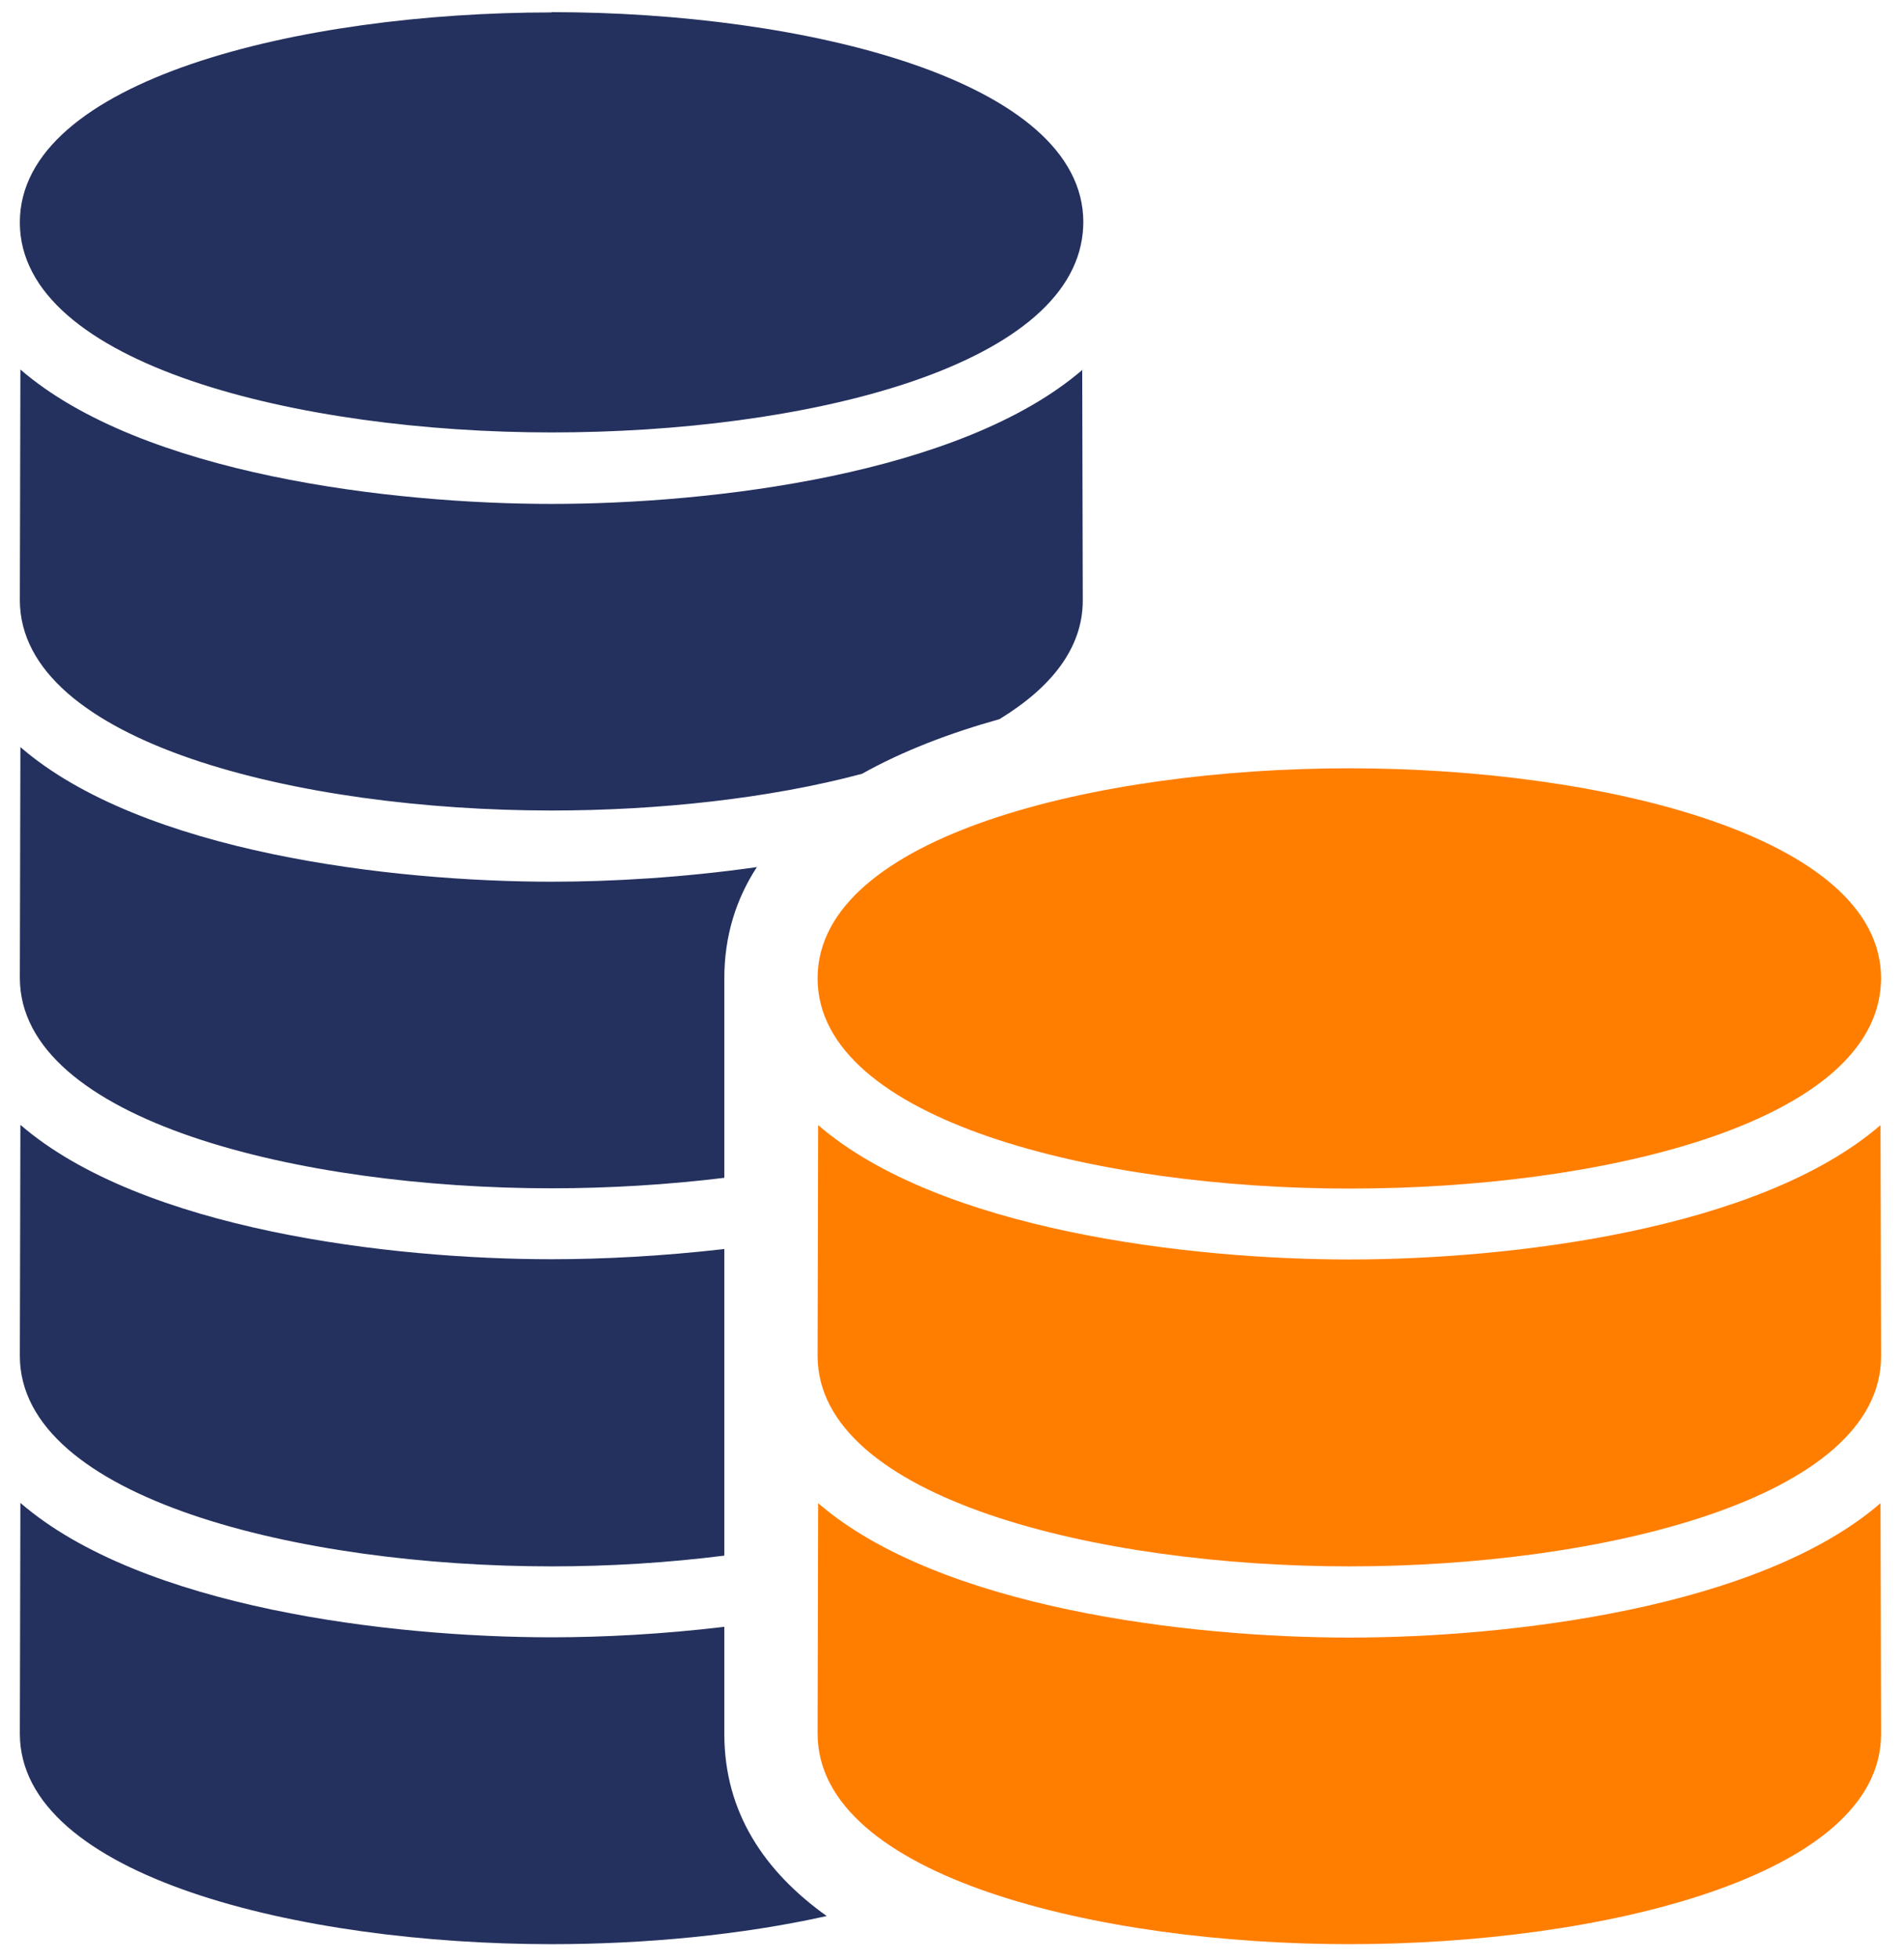
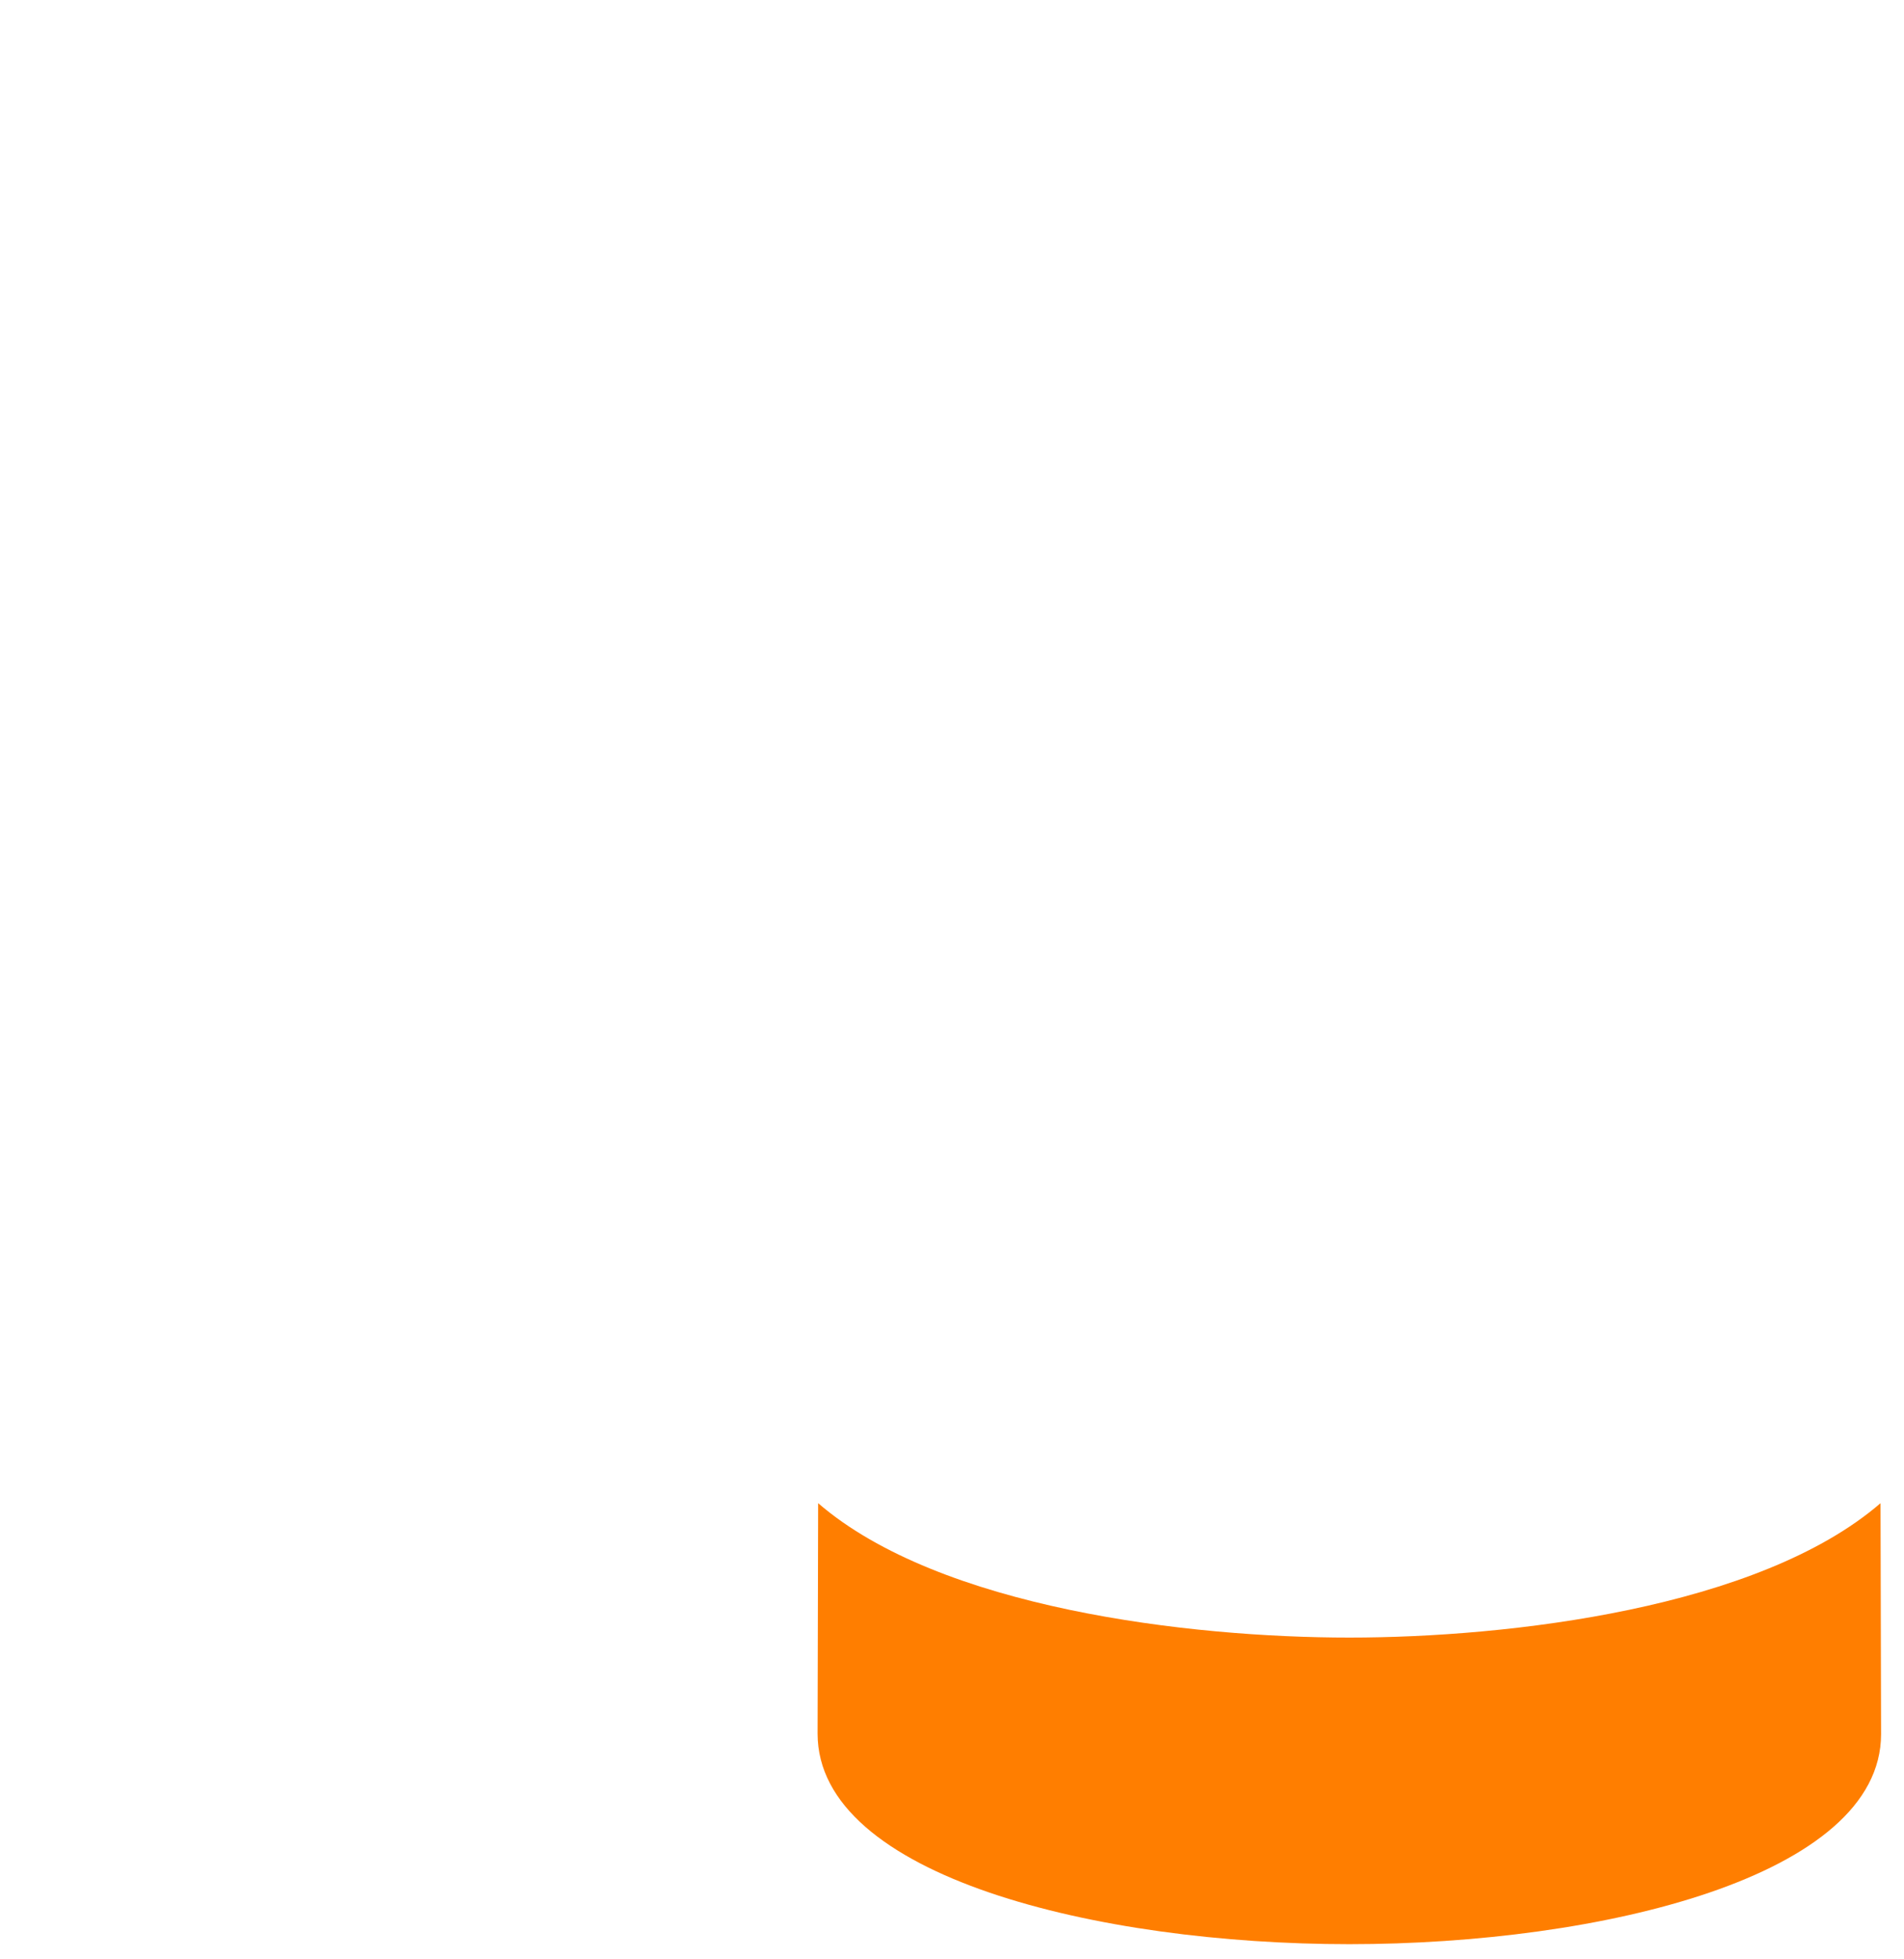
<svg xmlns="http://www.w3.org/2000/svg" width="69" height="71" viewBox="0 0 69 71" fill="none">
-   <path d="M19.979 0.45C10.869 0.45 0.719 2.9 0.719 8.06C0.719 13.22 10.879 15.67 19.989 15.67C29.099 15.67 38.759 13.34 39.239 8.43C39.249 8.3 39.259 8.18 39.259 8.05C39.259 2.89 29.099 0.44 19.989 0.44H19.979V0.45ZM39.239 13.39C34.829 17.2 25.779 18.26 19.989 18.26C14.199 18.26 5.149 17.2 0.739 13.39L0.719 21.74C0.719 26.92 10.879 29.37 19.989 29.37C23.839 29.37 27.869 28.94 31.239 28.04C32.719 27.21 34.429 26.56 36.219 26.06C38.089 24.92 39.239 23.49 39.239 21.76L39.219 13.39H39.239ZM0.739 27.08L0.719 35.43C0.719 40.61 10.879 43.06 19.989 43.06C22.069 43.06 24.199 42.93 26.249 42.68V35.45C26.249 33.91 26.679 32.57 27.429 31.42C24.769 31.8 22.159 31.95 19.999 31.95C14.199 31.95 5.159 30.89 0.749 27.08H0.739ZM0.739 40.77L0.719 49.13C0.719 54.3 10.879 56.76 19.989 56.76C22.069 56.76 24.199 56.63 26.249 56.37V45.26C23.999 45.52 21.829 45.63 19.989 45.63C14.189 45.63 5.149 44.57 0.739 40.76V40.77ZM0.739 54.47L0.719 62.82C0.719 68 10.879 70.45 19.989 70.45C23.359 70.45 26.869 70.12 29.959 69.43C27.719 67.83 26.249 65.69 26.249 62.83V58.95C23.999 59.22 21.829 59.33 19.989 59.33C14.189 59.33 5.149 58.27 0.739 54.46V54.47Z" fill="#24315E" />
-   <path d="M48.889 27.84C39.779 27.84 29.629 30.29 29.629 35.45C29.629 40.61 39.789 43.07 48.899 43.07C58.009 43.07 67.669 40.74 68.149 35.83C68.159 35.7 68.169 35.58 68.169 35.45C68.169 30.29 58.009 27.84 48.899 27.84H48.889Z" fill="#FF7E00" />
-   <path d="M68.149 40.77C63.739 44.58 54.689 45.639 48.899 45.639C43.109 45.639 34.059 44.58 29.649 40.77L29.629 49.13C29.629 54.3 39.789 56.76 48.899 56.76C58.009 56.76 68.169 54.309 68.169 49.15L68.149 40.779V40.77Z" fill="#FF7E00" />
  <path d="M68.149 54.47C63.739 58.28 54.689 59.34 48.899 59.34C43.109 59.34 34.059 58.28 29.649 54.47L29.629 62.82C29.629 68 39.789 70.45 48.899 70.45C58.009 70.45 68.169 68 68.169 62.84L68.149 54.47Z" fill="#FF7E00" />
</svg>